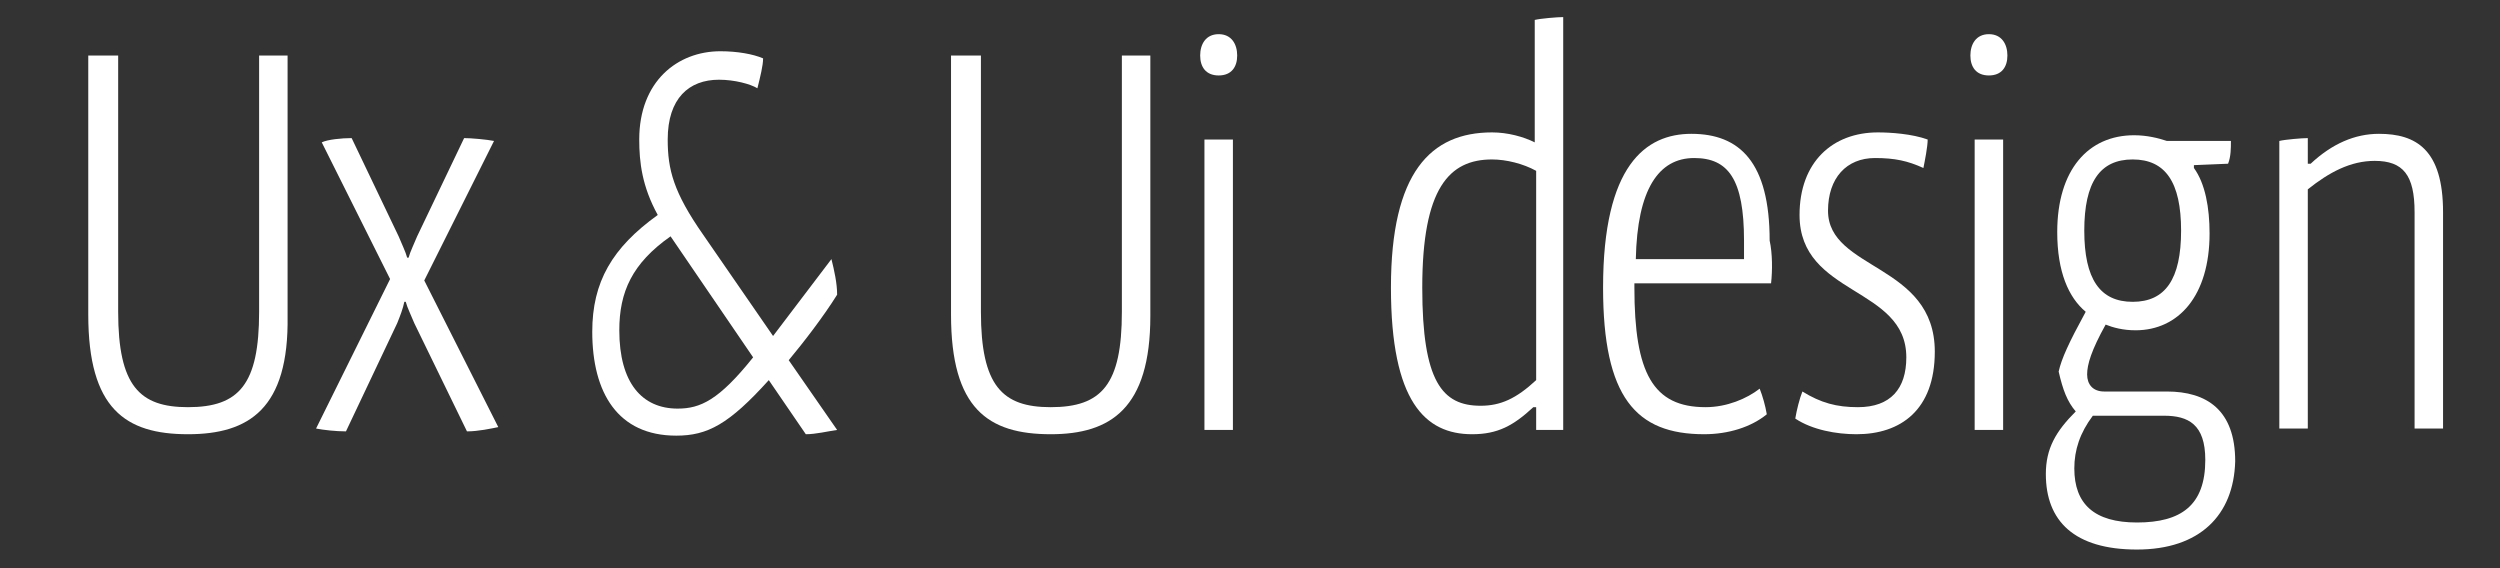
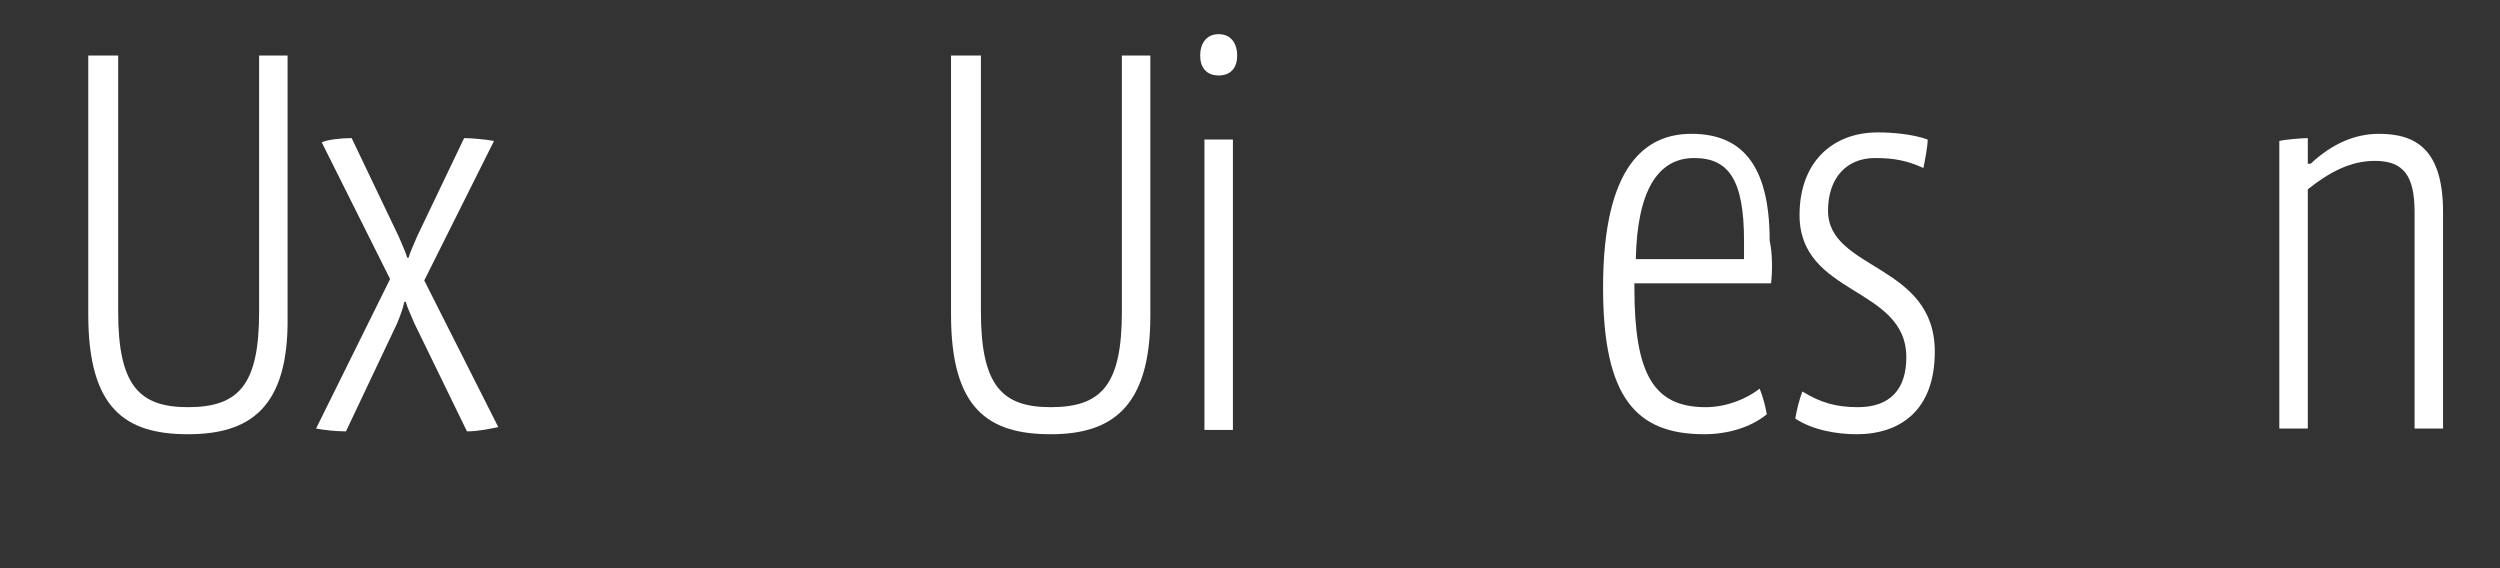
<svg xmlns="http://www.w3.org/2000/svg" version="1.1" id="Laag_1" x="0px" y="0px" viewBox="0 0 175.6 39.9" style="enable-background:new 0 0 175.6 39.9;" xml:space="preserve">
  <rect x="0" y="0" width="175.6" height="39.9" fill="#333333" stroke="none" />
  <style type="text/css">
	.st0{fill:#FFFFFF;}
</style>
  <g>
    <path class="st0" d="M13.2,30.5c-4.4,0-7-1.8-7-8.4V3.9h2.1v18c0,5.2,1.5,6.7,4.9,6.7c3.6,0,5-1.6,5-6.7v-18h2v18.3   C20.3,28.7,17.5,30.5,13.2,30.5z" />
    <path class="st0" d="M32.8,30.3l-3.7-7.6c-0.2-0.5-0.5-1.1-0.6-1.5h-0.1c-0.1,0.5-0.3,1-0.5,1.5l-3.6,7.6c-0.7,0-1.6-0.1-2.1-0.2   l5.2-10.5l-4.8-9.6C23,9.8,24,9.7,24.7,9.7l3.3,6.9c0.2,0.5,0.5,1.1,0.6,1.5h0.1c0.1-0.4,0.4-1,0.6-1.5l3.3-6.9   c0.5,0,1.6,0.1,2.1,0.2l-4.9,9.8L35,30C34.5,30.1,33.6,30.3,32.8,30.3z" />
-     <path class="st0" d="M56.6,30.5L54,26.7c-2.8,3.1-4.3,3.9-6.5,3.9c-4.1,0-5.9-3-5.9-7.3c0-3.5,1.4-5.9,4.6-8.2   c-1.1-2-1.3-3.7-1.3-5.3c0-4.1,2.7-6.2,5.7-6.2c1.2,0,2.3,0.2,3,0.5c0,0.5-0.2,1.3-0.4,2.1c-0.5-0.3-1.6-0.6-2.7-0.6   c-2.1,0-3.6,1.3-3.6,4.2c0,2.1,0.4,3.7,2.5,6.7l4.9,7.1l4.1-5.4c0.2,0.8,0.4,1.7,0.4,2.5c-1,1.6-2.4,3.4-3.4,4.6l3.4,4.9   C58.1,30.3,57.3,30.5,56.6,30.5z M52.9,25.1l-5.8-8.5c-2.7,1.9-3.6,3.9-3.6,6.6c0,3.7,1.6,5.5,4.1,5.5   C49.2,28.7,50.5,28.1,52.9,25.1z" />
    <path class="st0" d="M73.8,30.5c-4.4,0-7-1.8-7-8.4V3.9h2.1v18c0,5.2,1.5,6.7,4.9,6.7c3.6,0,5-1.6,5-6.7v-18h2v18.3   C80.8,28.7,78,30.5,73.8,30.5z" />
    <path class="st0" d="M85.6,5.3c-0.9,0-1.3-0.6-1.3-1.4c0-0.8,0.4-1.5,1.3-1.5c0.9,0,1.3,0.7,1.3,1.5C86.9,4.7,86.5,5.3,85.6,5.3z    M84.6,30.1V9.8h2v20.4H84.6z" />
-     <path class="st0" d="M107.9,30.1v-1.5h-0.2c-1.4,1.3-2.5,1.9-4.3,1.9c-3.3,0-5.7-2.3-5.7-10.3c0-8.1,2.8-10.9,7.1-10.9   c1.1,0,2.2,0.3,3,0.7V1.4c0.4-0.1,1.6-0.2,2-0.2v29H107.9z M107.9,12c-0.9-0.5-2.1-0.8-3.1-0.8c-3,0-4.9,2-4.9,9   c0,6.6,1.4,8.3,4.1,8.3c1.4,0,2.5-0.5,3.9-1.8V12z" />
    <path class="st0" d="M124.4,19.9h-9.6v0.3c0,6,1.3,8.4,5,8.4c1.5,0,2.9-0.6,3.8-1.3c0.2,0.5,0.4,1.2,0.5,1.8   c-1.1,0.9-2.7,1.4-4.4,1.4c-4.8,0-7.1-2.6-7.1-10.3c0-8.6,3-10.8,6.2-10.8c3.4,0,5.5,2,5.5,7.5C124.5,17.8,124.5,19,124.4,19.9z    M119,11.1c-2.5,0-4,2.2-4.1,7.1h7.6c0-0.4,0-1,0-1.3C122.5,12.6,121.4,11.1,119,11.1z" />
    <path class="st0" d="M130.4,30.5c-1.4,0-3.1-0.3-4.3-1.1c0.1-0.6,0.3-1.4,0.5-1.9c1.3,0.8,2.4,1.1,3.9,1.1c2.3,0,3.4-1.3,3.4-3.5   c0-5-7.5-4.3-7.5-10c0-3.7,2.3-5.8,5.5-5.8c0.9,0,2.4,0.1,3.5,0.5c0,0.5-0.2,1.5-0.3,2c-1.1-0.5-2-0.7-3.4-0.7   c-2,0-3.3,1.4-3.3,3.7c0,4.2,7.5,3.7,7.5,9.9C135.9,28.8,133.5,30.5,130.4,30.5z" />
-     <path class="st0" d="M139.7,5.3c-0.9,0-1.3-0.6-1.3-1.4c0-0.8,0.4-1.5,1.3-1.5c0.9,0,1.3,0.7,1.3,1.5C141,4.7,140.6,5.3,139.7,5.3z    M138.7,30.1V9.8h2v20.4H138.7z" />
-     <path class="st0" d="M150.1,38.6c-4.4,0-6.4-2-6.4-5.3c0-1.8,0.7-3,2.1-4.4c-0.6-0.7-0.9-1.5-1.2-2.8c0.2-0.9,0.7-2,1.9-4.2   c-1.2-1-2-2.8-2-5.6c0-4.4,2.2-6.8,5.4-6.8c0.9,0,1.7,0.2,2.3,0.4h4.5c0,0.5,0,1.1-0.2,1.6l-2.4,0.1v0.2c0.8,1.1,1.1,2.8,1.1,4.6   c0,4.4-2.2,6.8-5.2,6.8c-0.9,0-1.6-0.2-2.1-0.4c-1,1.8-1.3,2.8-1.3,3.5c0,0.7,0.4,1.2,1.2,1.2h4.4c2.8,0,4.8,1.3,4.8,4.9   C156.9,36.2,154.5,38.6,150.1,38.6z M152,29.2h-5c-0.9,1.2-1.3,2.4-1.3,3.7c0,2.5,1.4,3.8,4.4,3.8c3.1,0,4.8-1.2,4.8-4.4   C154.9,29.8,153.7,29.2,152,29.2z M149.8,11.2c-2.3,0-3.4,1.6-3.4,5c0,3.4,1.1,5,3.4,5c2.3,0,3.4-1.6,3.4-5S152.1,11.2,149.8,11.2z   " />
    <path class="st0" d="M169.6,30.1V14.9c0-2.6-0.8-3.6-2.8-3.6c-1.7,0-3.2,0.8-4.7,2v16.8h-2V9.9c0.4-0.1,1.6-0.2,2-0.2v1.8h0.2   c1.5-1.4,3.1-2.1,4.8-2.1c2.6,0,4.5,1.1,4.5,5.5v15.2H169.6z" />
  </g>
</svg>